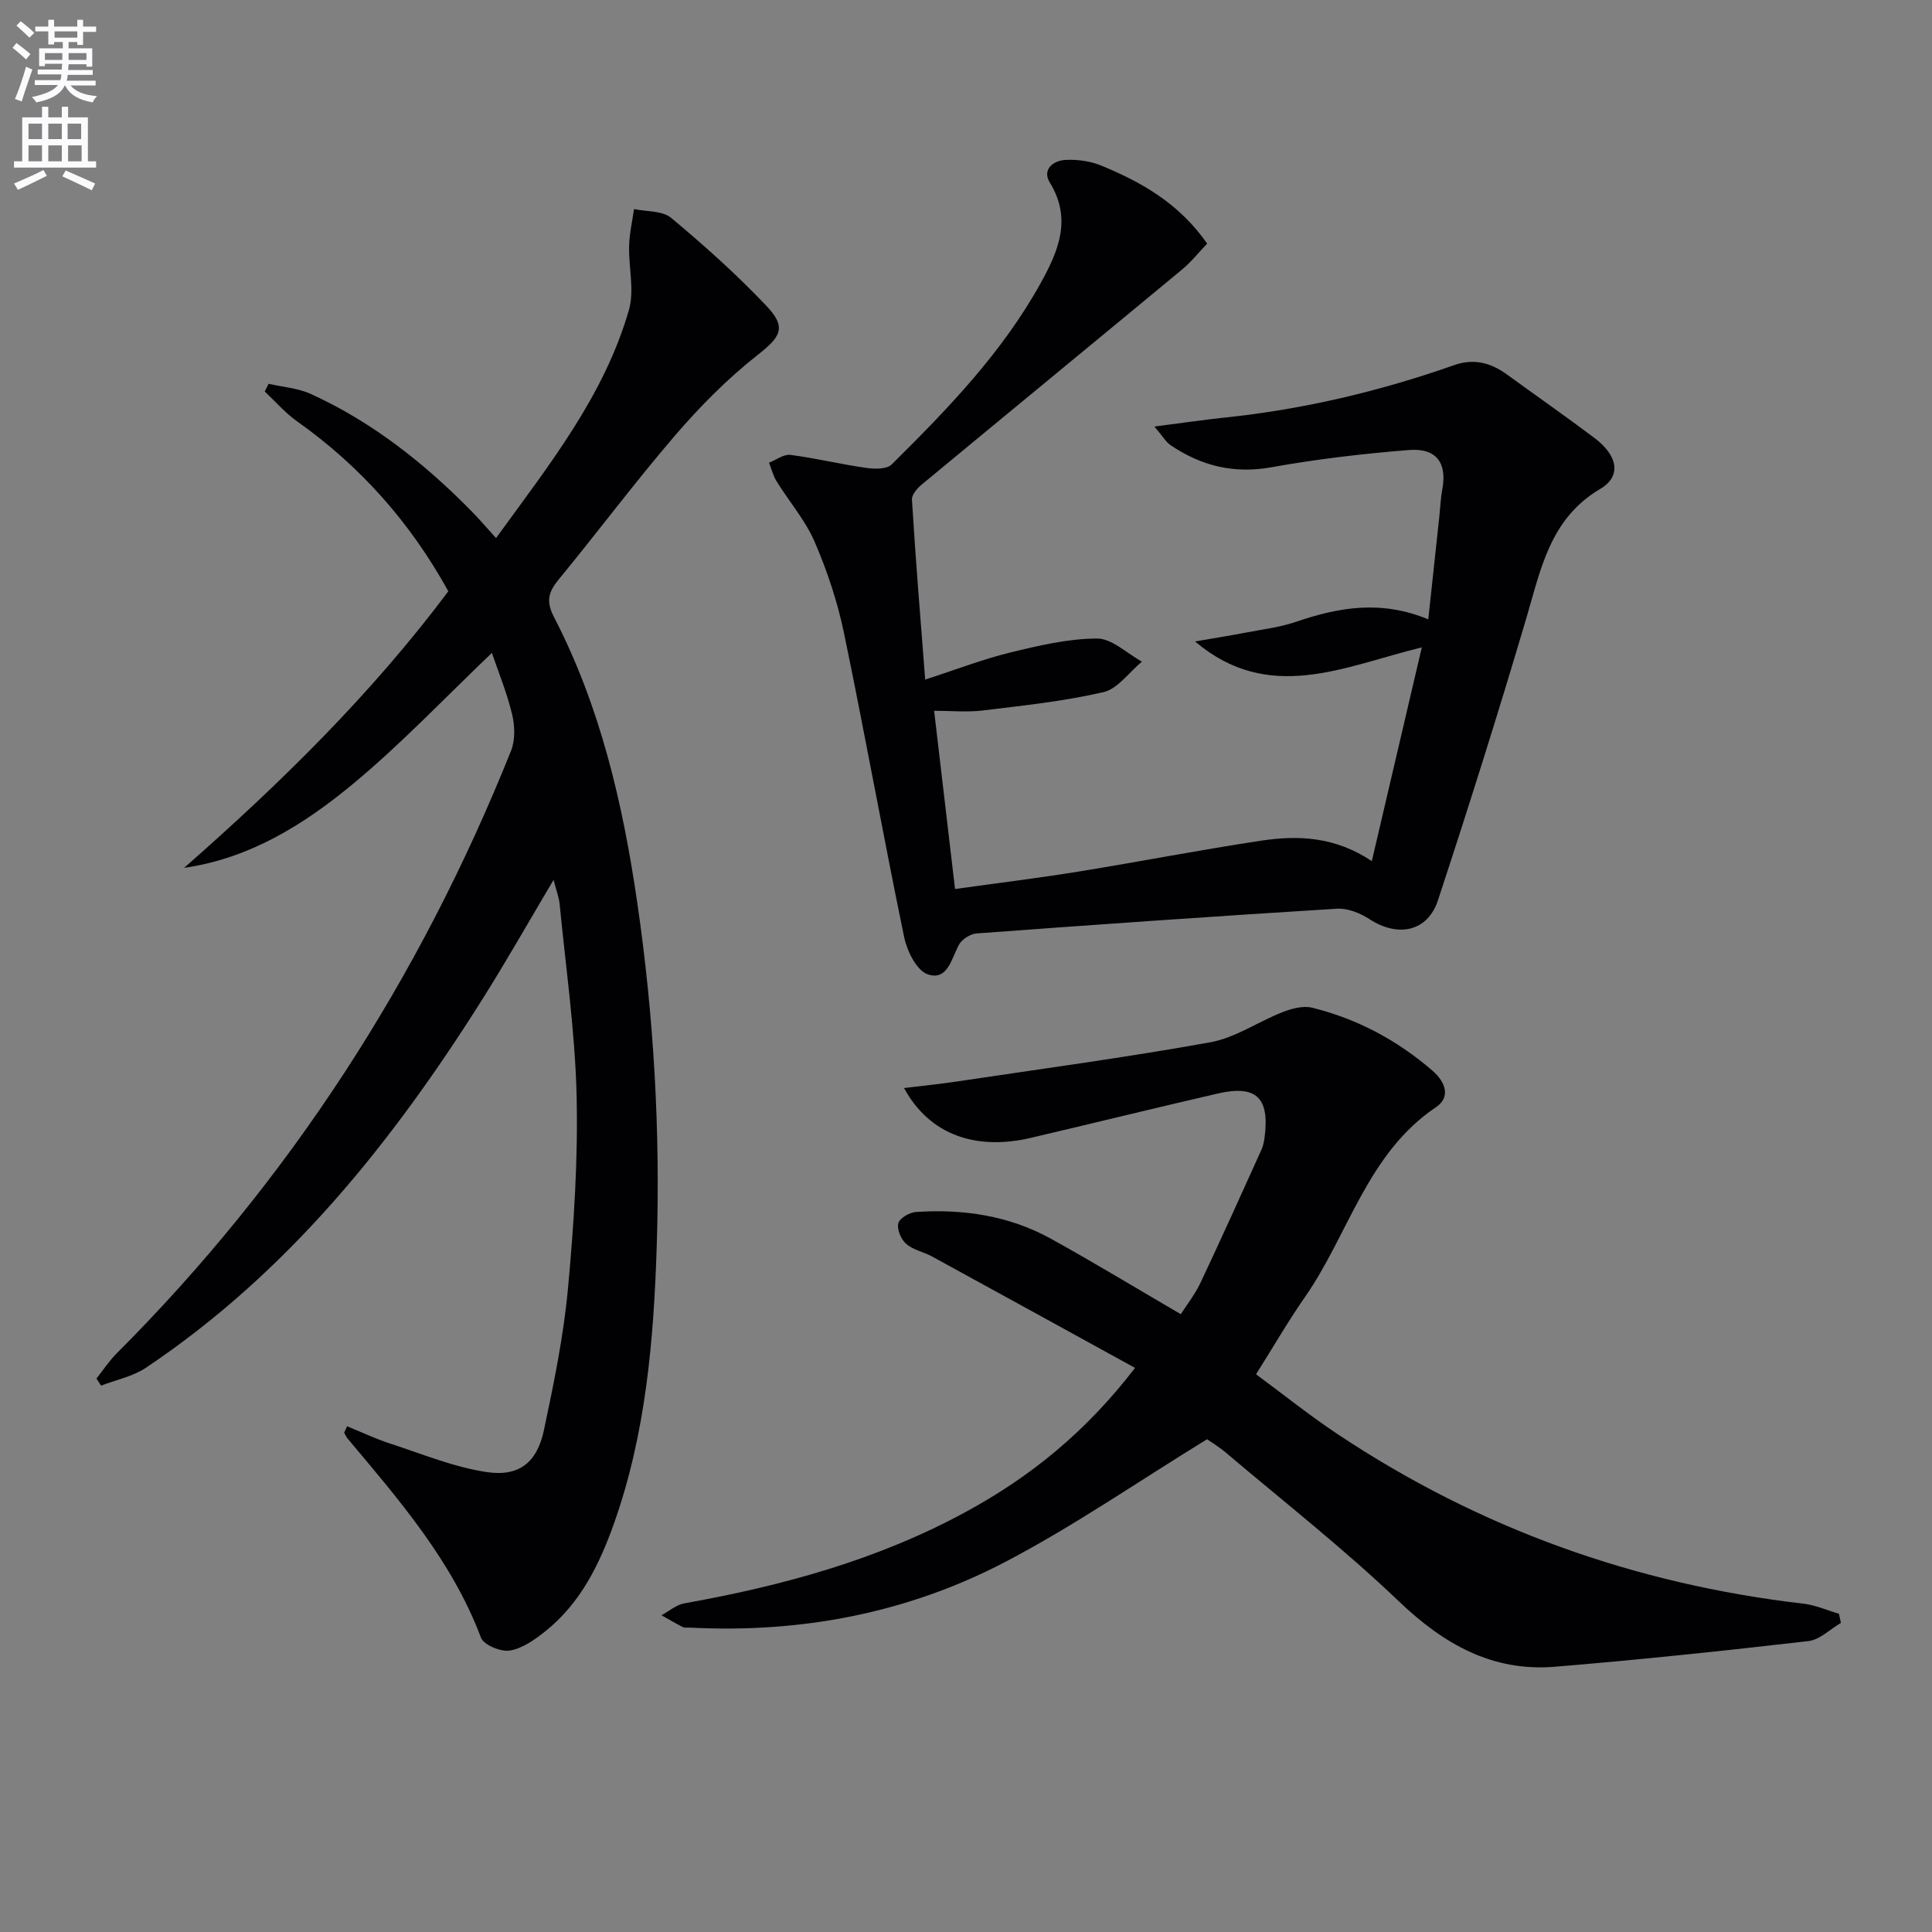
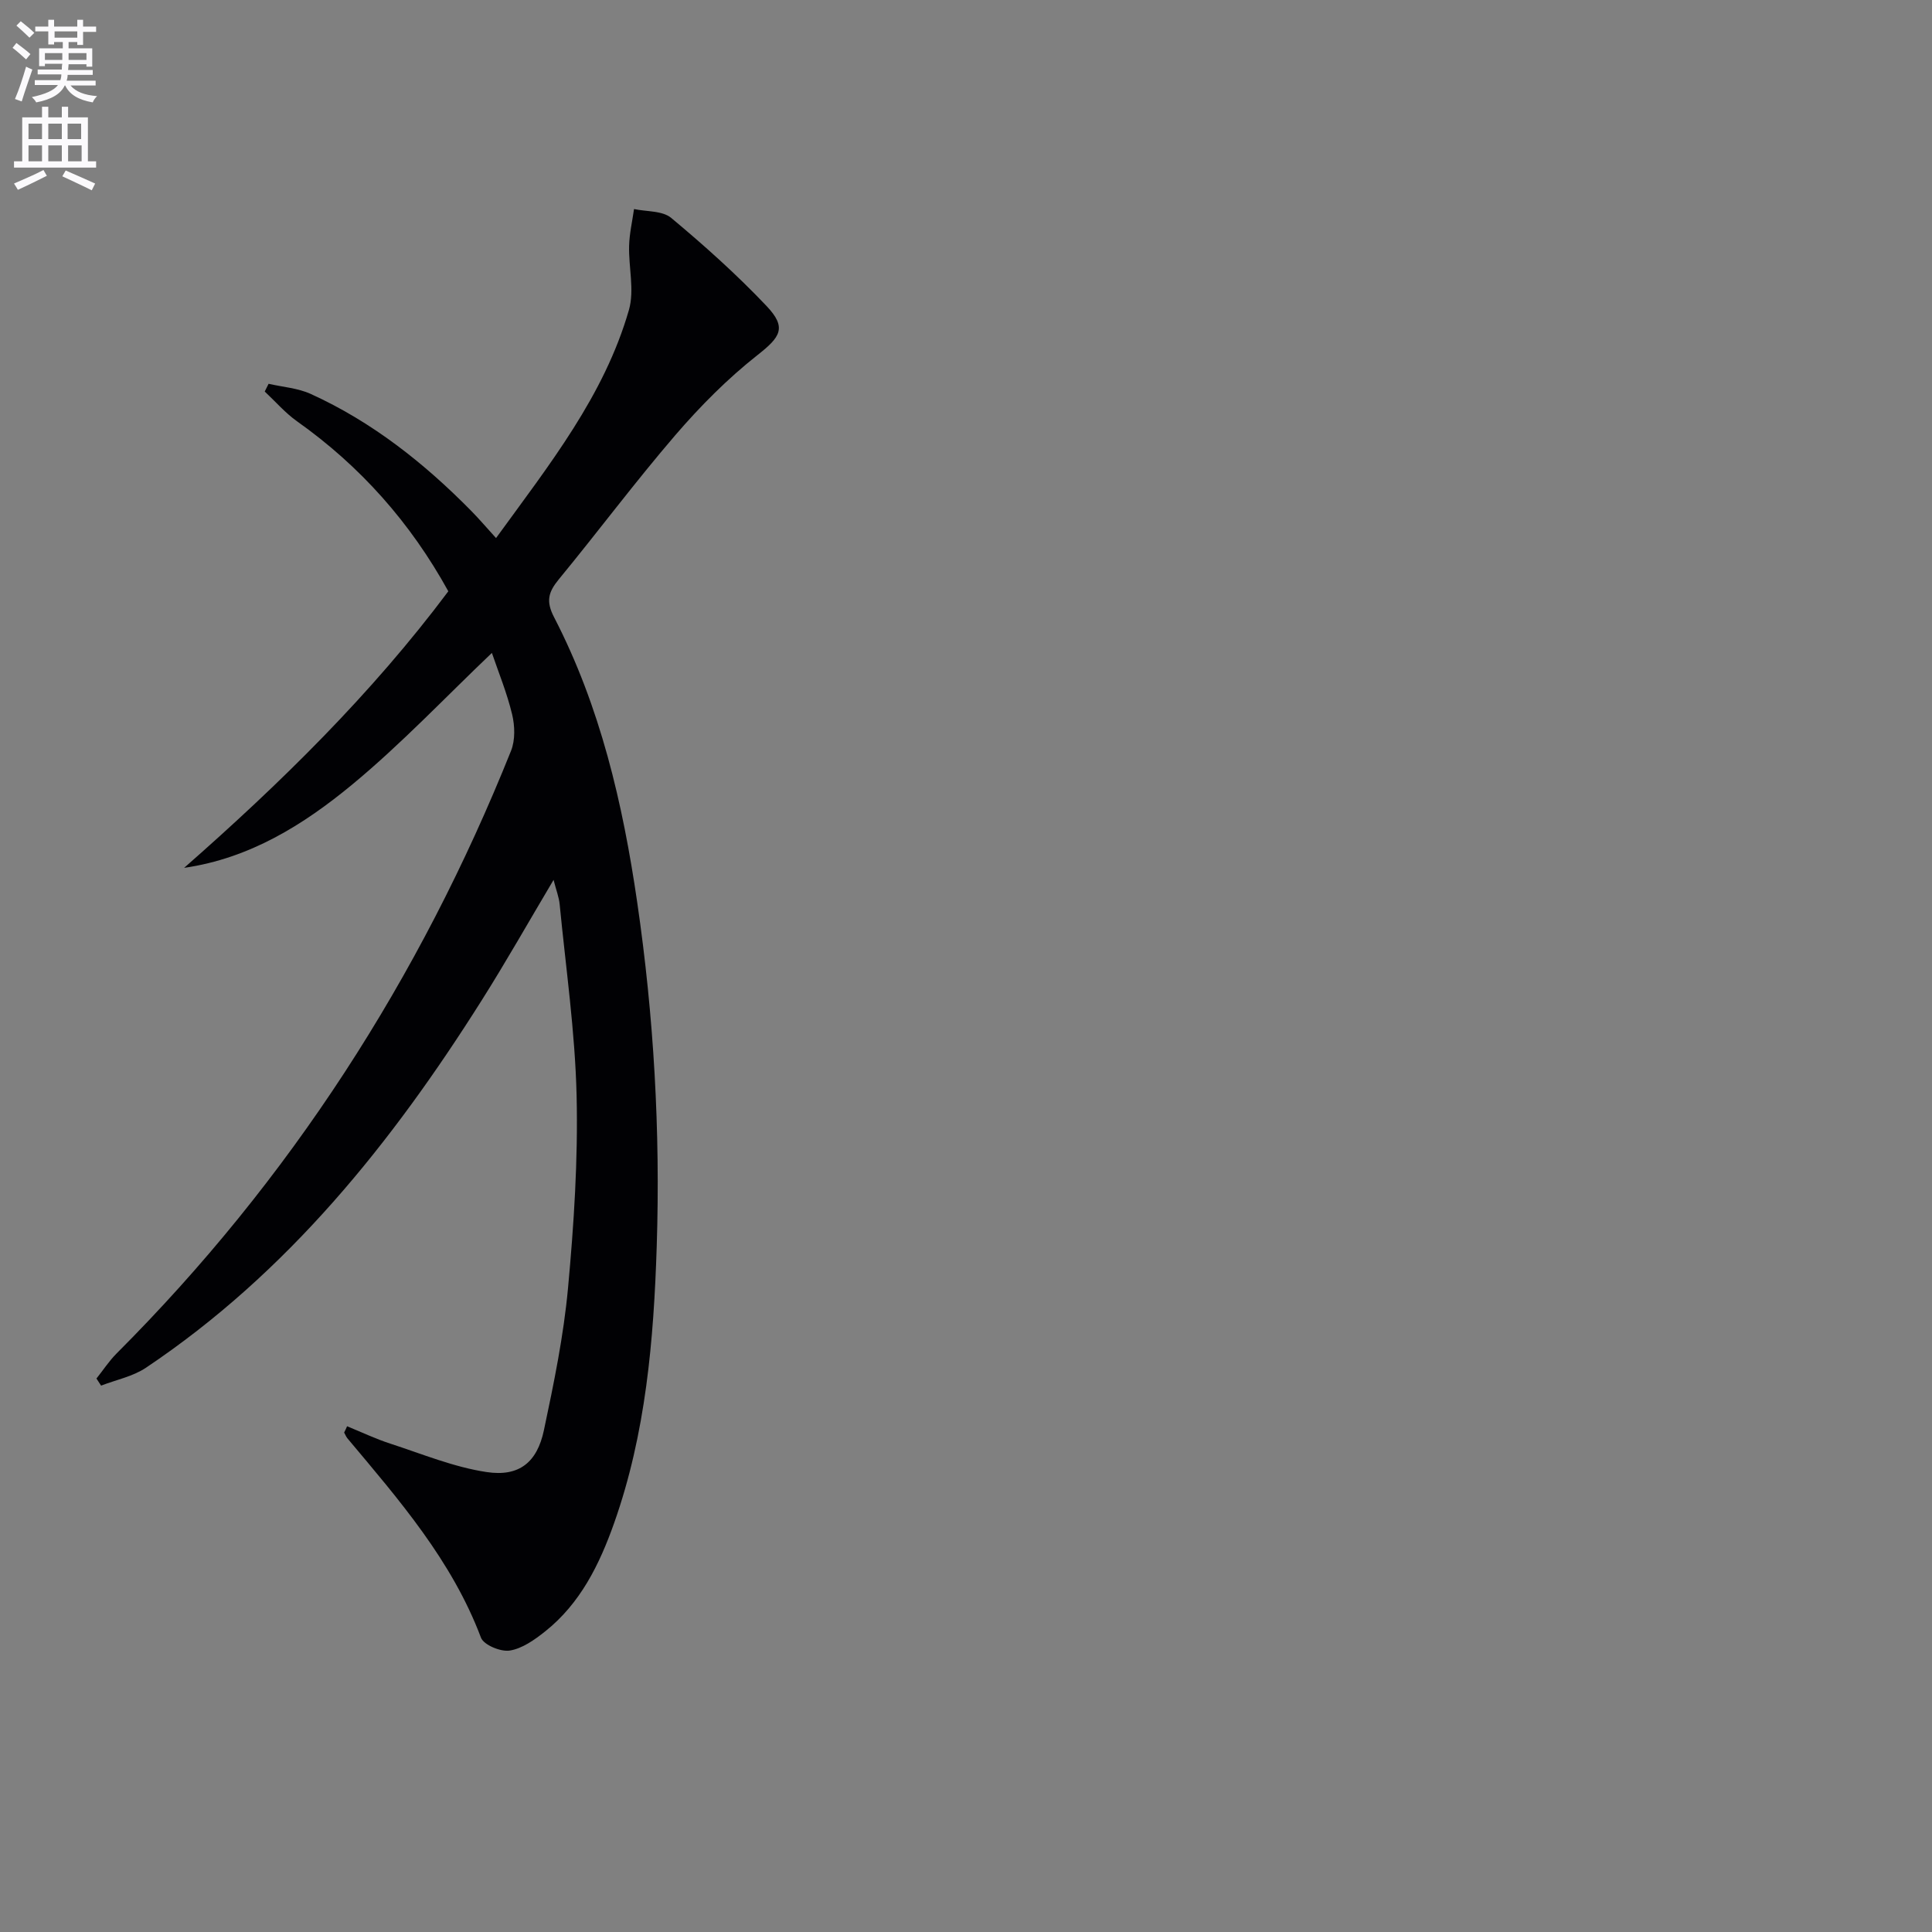
<svg xmlns="http://www.w3.org/2000/svg" enable-background="new 0 0 400 400" viewBox="0 0 400 400">
  <rect x="0" y="0" width="400" height="400" fill="#808080" stroke="none" />
  <path d="m2.6 9.9.8-1c.9.7 1.9 1.4 2.9 2.3l-.9 1.1c-1.1-1-2-1.8-2.8-2.4zm.5 10.6c.9-2.1 1.6-4.3 2.3-6.7.4.2.8.4 1.3.6-.7 2.1-1.5 4.3-2.2 6.6zm.3-15.2.9-.9c1 .8 2 1.6 2.8 2.4l-1 1c-.9-.9-1.8-1.7-2.7-2.5zm12.6-1.2h1.2v1.4h2.7v1.1h-2.7v2.7h-1.2v-.6h-1.8v1.3h4.9v3.8h-1.2v-.5h-3.7c0 .4-.1.9-.1 1.2h5.1v1h-5.2c0 .5-.1.9-.2 1.2h6v1h-5.2c1.1 1.3 2.9 2 5.5 2.2-.4.4-.7.8-.9 1.3-2.9-.5-4.8-1.6-5.7-3.5h-.1c-.8 1.7-2.7 2.9-5.9 3.5-.2-.4-.6-.8-.9-1.1 2.8-.6 4.6-1.4 5.4-2.5h-4.8v-1h5.3c.1-.3.2-.7.2-1.2h-4.9v-1h5c0-.4 0-.8.1-1.2h-3.6v.5h-1.2v-3.7h4.9v-1.3h-1.8v.5h-1.2v-2.7h-2.7v-1h2.7v-1.4h1.2v1.4h4.8zm-6.7 8.3h3.6c0-.4 0-.9 0-1.4h-3.6zm1.9-4.6h4.8v-1.3h-4.7v1.3zm6.7 3.2h-3.7v1.4h3.7z" fill="#fbfafc" />
  <path d="m8.7 22.1h1.3v2.2h2.8v-2.2h1.3v2.2h4.1v9.1h1.7v1.3h-17v-1.3h1.7v-9.1h4.1zm.3 13.1.7 1.2c-1.8.9-3.8 1.9-6 2.9-.2-.4-.5-.8-.8-1.3 2.3-1 4.4-1.9 6.1-2.8zm-3.1-6.4h2.8v-3.2h-2.8zm0 4.6h2.8v-3.3h-2.8zm4.1-4.6h2.8v-3.2h-2.8zm0 4.6h2.8v-3.3h-2.8zm3.6 1.9c2.1.9 4.1 1.8 6.1 2.7l-.7 1.4c-2.2-1.1-4.2-2-6.1-2.9zm3.2-9.7h-2.8v3.2h2.8zm-2.7 7.8h2.8v-3.3h-2.8z" fill="#fbfafc" />
  <g fill="#010104">
    <path d="m71.86 295.29c2.99 1.22 5.92 2.62 8.98 3.61 6.58 2.14 13.11 4.85 19.88 5.87 6.76 1.03 10.48-2 11.89-8.65 2.06-9.73 4.08-19.54 4.99-29.42 1.22-13.23 2.09-26.58 1.78-39.84-.31-13.24-2.23-26.44-3.51-39.65-.14-1.43-.69-2.83-1.26-5.04-5.22 8.78-9.85 16.98-14.88 24.94-18.62 29.51-40.16 56.4-69.52 76.07-2.7 1.81-6.17 2.49-9.28 3.7-.32-.49-.64-.98-.96-1.47 1.38-1.73 2.6-3.61 4.15-5.17 35.91-35.93 62.84-77.74 81.69-124.81.88-2.21.79-5.15.22-7.53-1.08-4.48-2.85-8.79-4.19-12.72-9.64 9.18-18.77 18.86-28.94 27.27-10.04 8.29-21.16 15.26-34.78 17.23 19.94-17.51 38.75-35.95 54.7-57.26-7.81-14.18-18.19-25.89-31.33-35.2-2.45-1.74-4.47-4.09-6.68-6.16.27-.53.54-1.07.8-1.6 2.91.67 6.03.88 8.7 2.09 12.74 5.79 23.53 14.34 33.29 24.26 1.62 1.65 3.12 3.41 5.1 5.59 11.07-15.25 22.4-29.47 27.51-47.22 1.18-4.09-.08-8.85.04-13.3.07-2.54.66-5.07 1.02-7.6 2.61.56 5.89.32 7.7 1.84 6.87 5.73 13.58 11.74 19.73 18.23 4.28 4.51 2.87 6.43-1.89 10.18-6.18 4.87-11.83 10.57-16.98 16.55-8.34 9.7-16 19.98-24.14 29.87-2.16 2.63-2.7 4.52-.97 7.85 9.58 18.52 14.23 38.59 17.21 59.03 3.44 23.57 4.8 47.33 4.04 71.15-.62 19.45-2.26 38.83-8.83 57.38-3.03 8.55-6.99 16.62-14.29 22.42-2.17 1.72-4.72 3.54-7.31 3.95-1.87.3-5.39-1.16-5.96-2.67-6.01-15.94-16.93-28.49-27.62-41.23-.3-.36-.48-.82-.71-1.24.23-.43.42-.86.61-1.3z" />
-     <path d="m191.55 140.7c6.34-2.05 11.88-4.2 17.59-5.6 5.9-1.44 11.98-2.88 17.99-2.9 3.09-.01 6.19 3.09 9.29 4.78-2.64 2.19-4.99 5.63-7.97 6.32-8.19 1.9-16.64 2.78-25.01 3.8-3.26.39-6.61.06-10.04.06 1.45 12.34 2.85 24.31 4.33 36.9 8.64-1.21 17.16-2.25 25.63-3.62 12.6-2.04 25.14-4.49 37.77-6.39 7.67-1.16 15.32-.83 22.89 4.24 3.48-14.91 6.82-29.19 10.35-44.26-16.23 3.98-31.61 11.74-46.95-1.22 3.56-.62 7.13-1.19 10.68-1.87 3.4-.65 6.9-1.07 10.16-2.18 8.83-3.02 17.63-4.6 27.45-.53.8-7.46 1.56-14.47 2.31-21.49.19-1.8.25-3.63.59-5.4 1.02-5.45-1.17-8.62-6.89-8.17-9.56.76-19.12 1.89-28.55 3.58-7.77 1.39-14.49-.32-20.8-4.57-.99-.67-1.64-1.85-3.36-3.87 5.66-.73 10.15-1.39 14.67-1.87 16.26-1.7 32.04-5.45 47.44-10.86 3.98-1.4 7.5-.49 10.8 1.9 6.06 4.4 12.2 8.69 18.19 13.19 4.87 3.66 5.64 7.94 1.21 10.55-10.42 6.15-12.29 16.57-15.32 26.79-5.78 19.56-11.91 39.02-18.29 58.39-2.16 6.54-8.32 7.72-14.19 3.89-1.92-1.25-4.51-2.29-6.72-2.15-24.89 1.53-49.76 3.28-74.63 5.12-1.32.1-3.08 1.26-3.69 2.43-1.52 2.91-2.35 7.43-6.41 6.03-2.28-.78-4.27-4.8-4.87-7.68-4.34-20.95-8.11-42.02-12.46-62.97-1.34-6.45-3.46-12.83-6.07-18.88-1.93-4.47-5.28-8.33-7.88-12.53-.72-1.16-1.06-2.57-1.57-3.86 1.48-.58 3.05-1.8 4.43-1.62 5.24.68 10.41 1.94 15.65 2.69 1.74.25 4.28.31 5.31-.71 11.61-11.49 22.97-23.24 30.94-37.71 3.6-6.53 6.41-13.14 1.81-20.64-1.65-2.68.65-4.57 3.26-4.7 2.42-.12 5.07.23 7.3 1.14 8.38 3.44 16.19 7.83 22.01 16.19-1.65 1.71-3.27 3.76-5.23 5.39-17.95 14.87-35.96 29.66-53.91 44.53-.92.76-2.05 2.09-1.98 3.09.73 12.09 1.72 24.13 2.74 37.25z" />
-     <path d="m235 283.21c-14.45-7.94-28.24-15.53-42.05-23.08-1.74-.95-3.9-1.34-5.34-2.6-1.06-.93-1.94-3.01-1.63-4.26.26-1.05 2.32-2.25 3.65-2.34 9.8-.66 19.3.75 27.98 5.55 8.86 4.9 17.52 10.16 26.86 15.61 1.21-1.9 2.93-4.07 4.08-6.51 4.31-9.13 8.46-18.34 12.62-27.54.4-.89.57-1.92.69-2.9.96-7.93-1.86-10.55-9.72-8.74-12.94 2.98-25.82 6.16-38.75 9.19-11.08 2.59-20.83-.41-26.22-10.32 3.81-.47 7.33-.82 10.82-1.34 17.55-2.63 35.15-4.99 52.61-8.14 5.19-.94 9.92-4.28 14.97-6.25 1.88-.73 4.22-1.36 6.07-.91 9.33 2.3 17.62 6.72 24.92 13.03 2.8 2.42 3.78 5.53.76 7.56-14.29 9.61-18.07 26.32-27.19 39.39-3.41 4.9-6.41 10.09-10.08 15.92 5.57 4.11 11.09 8.54 16.96 12.44 29.28 19.49 61.49 31.01 96.42 35.06 2.48.29 4.87 1.37 7.3 2.08.14.63.27 1.26.41 1.9-2.24 1.3-4.37 3.48-6.72 3.76-17.47 2.01-34.96 3.87-52.49 5.31-12.99 1.07-23.07-4.7-32.37-13.6-11.29-10.79-23.64-20.46-35.58-30.58-1.63-1.39-3.49-2.51-4.07-2.92-14.41 8.84-27.7 18.05-41.92 25.47-20.25 10.56-42.22 14.71-65.11 13.53-.5-.03-1.07.1-1.48-.1-1.51-.76-2.97-1.63-4.45-2.46 1.57-.84 3.06-2.16 4.72-2.46 20.36-3.64 40.14-9.03 58.42-19.01 13.15-7.16 24.62-16.36 34.91-29.74z" />
  </g>
</svg>